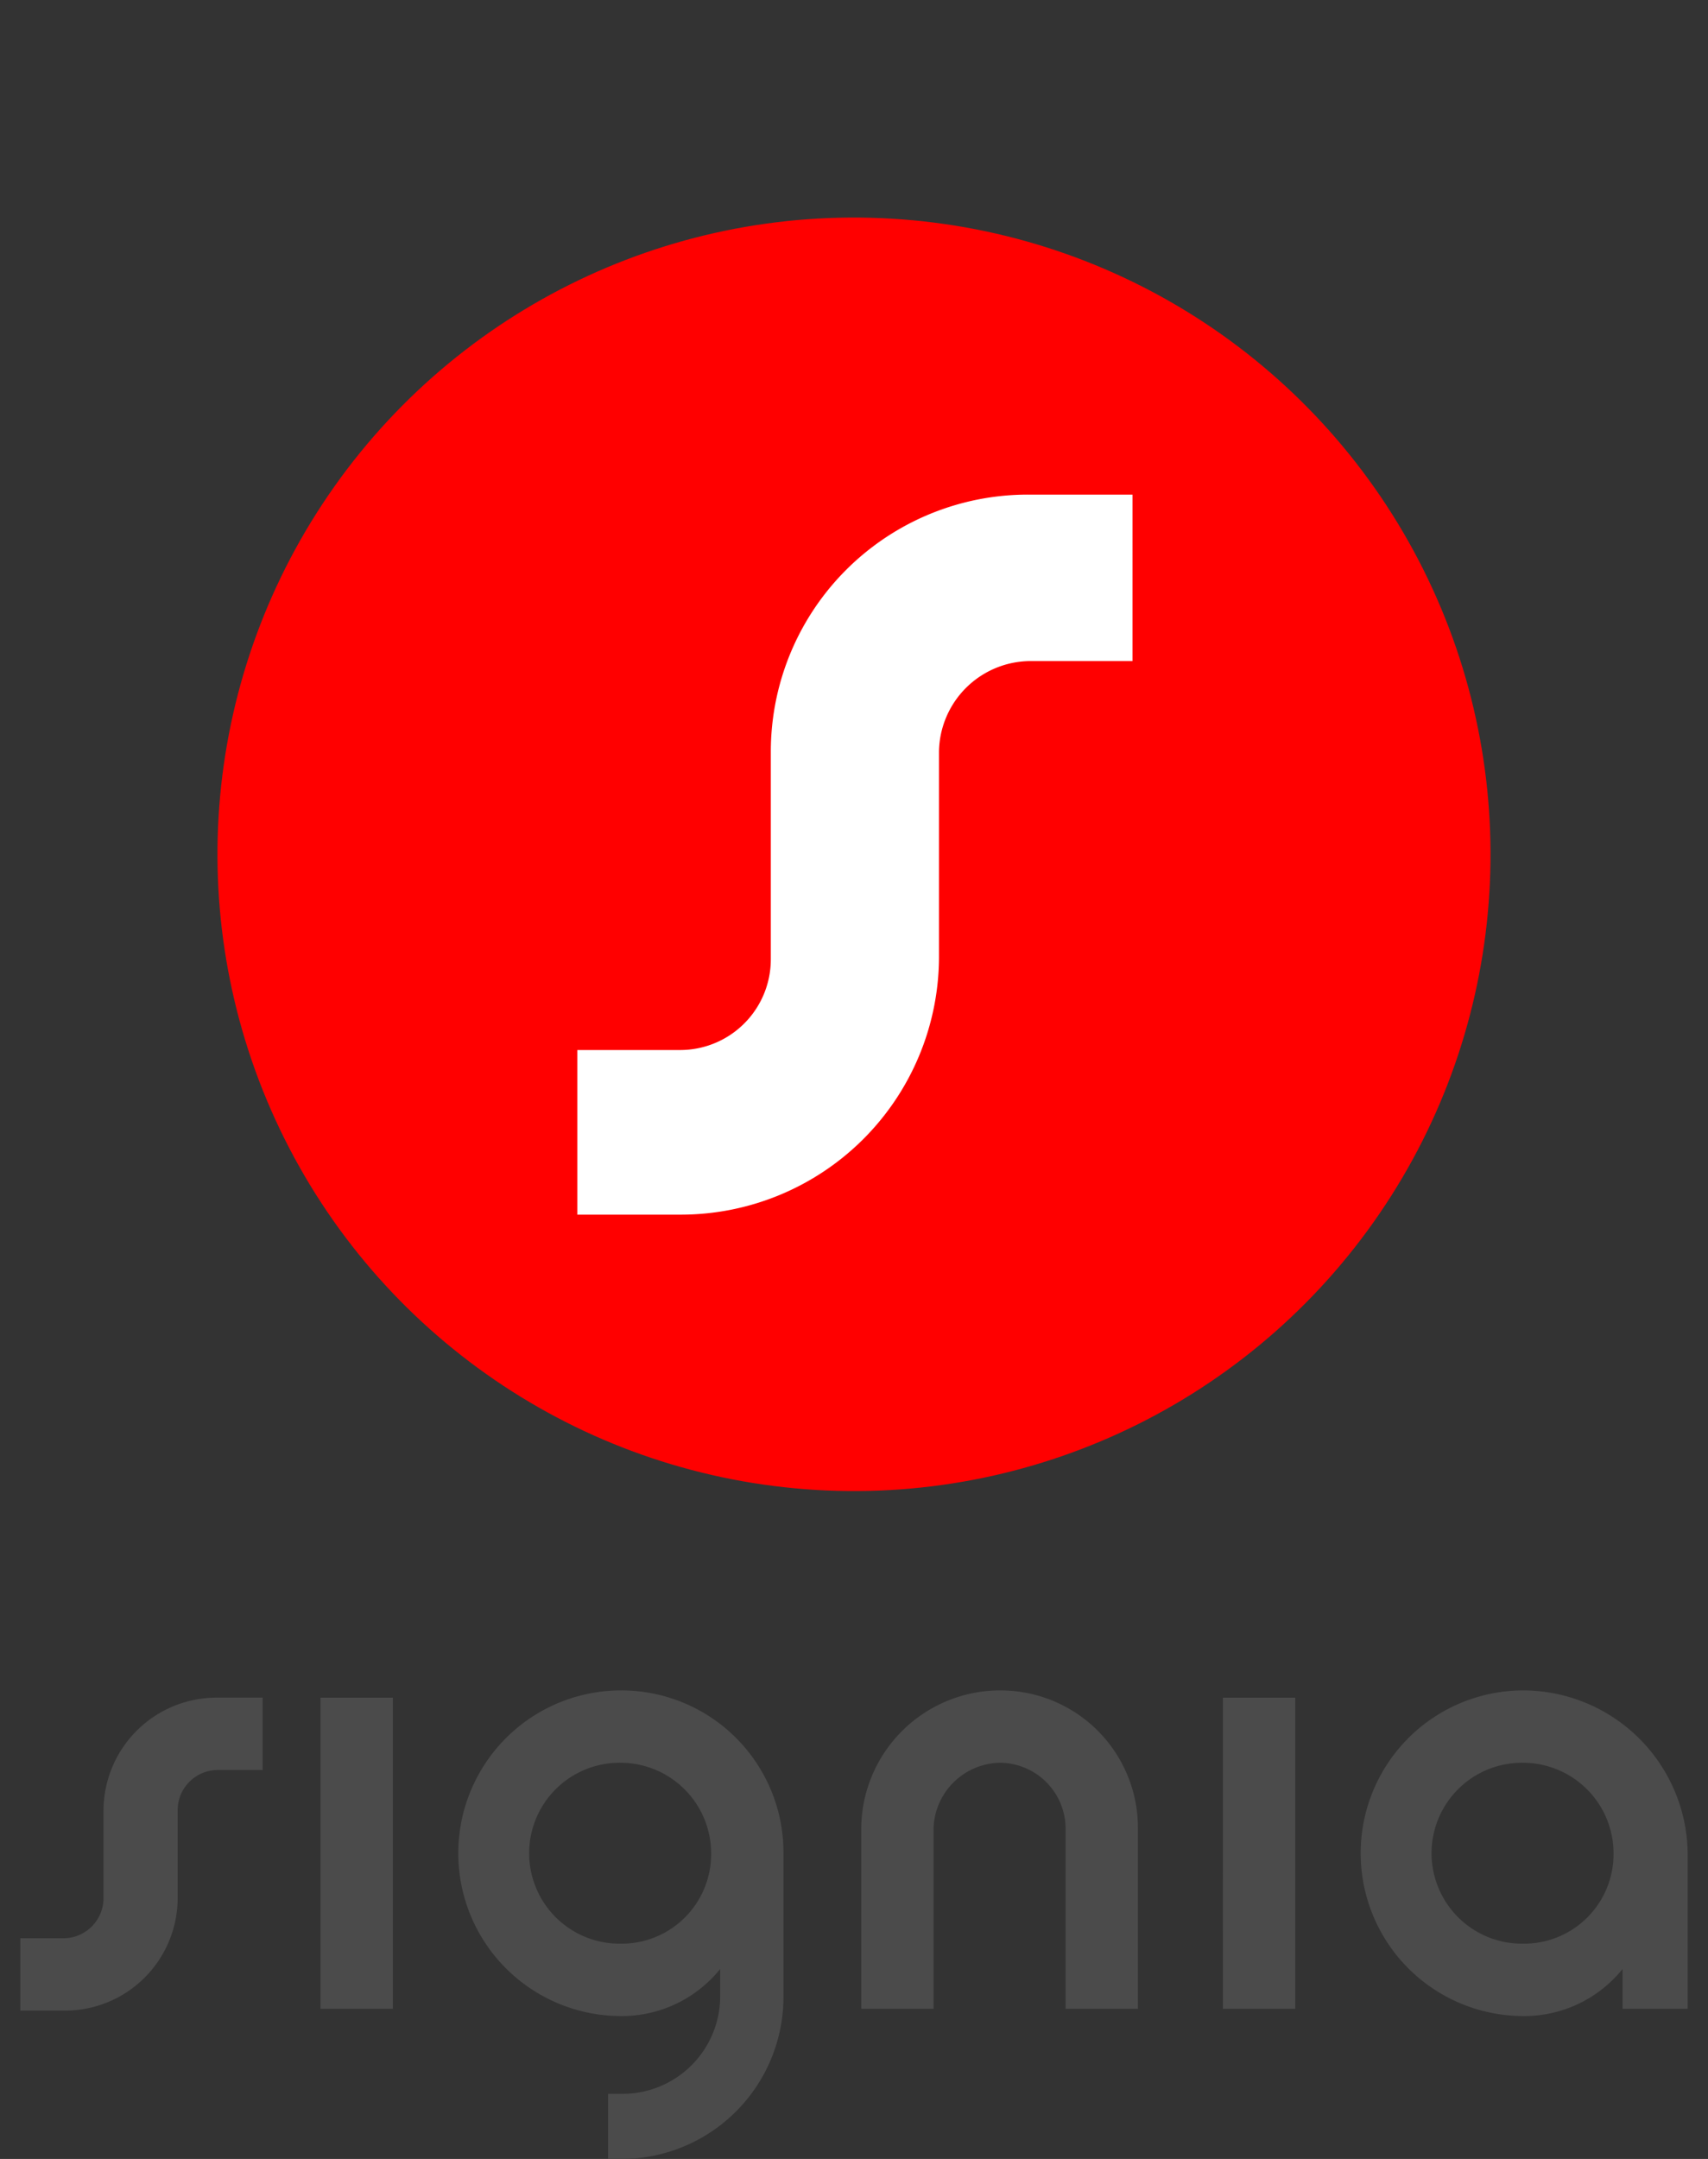
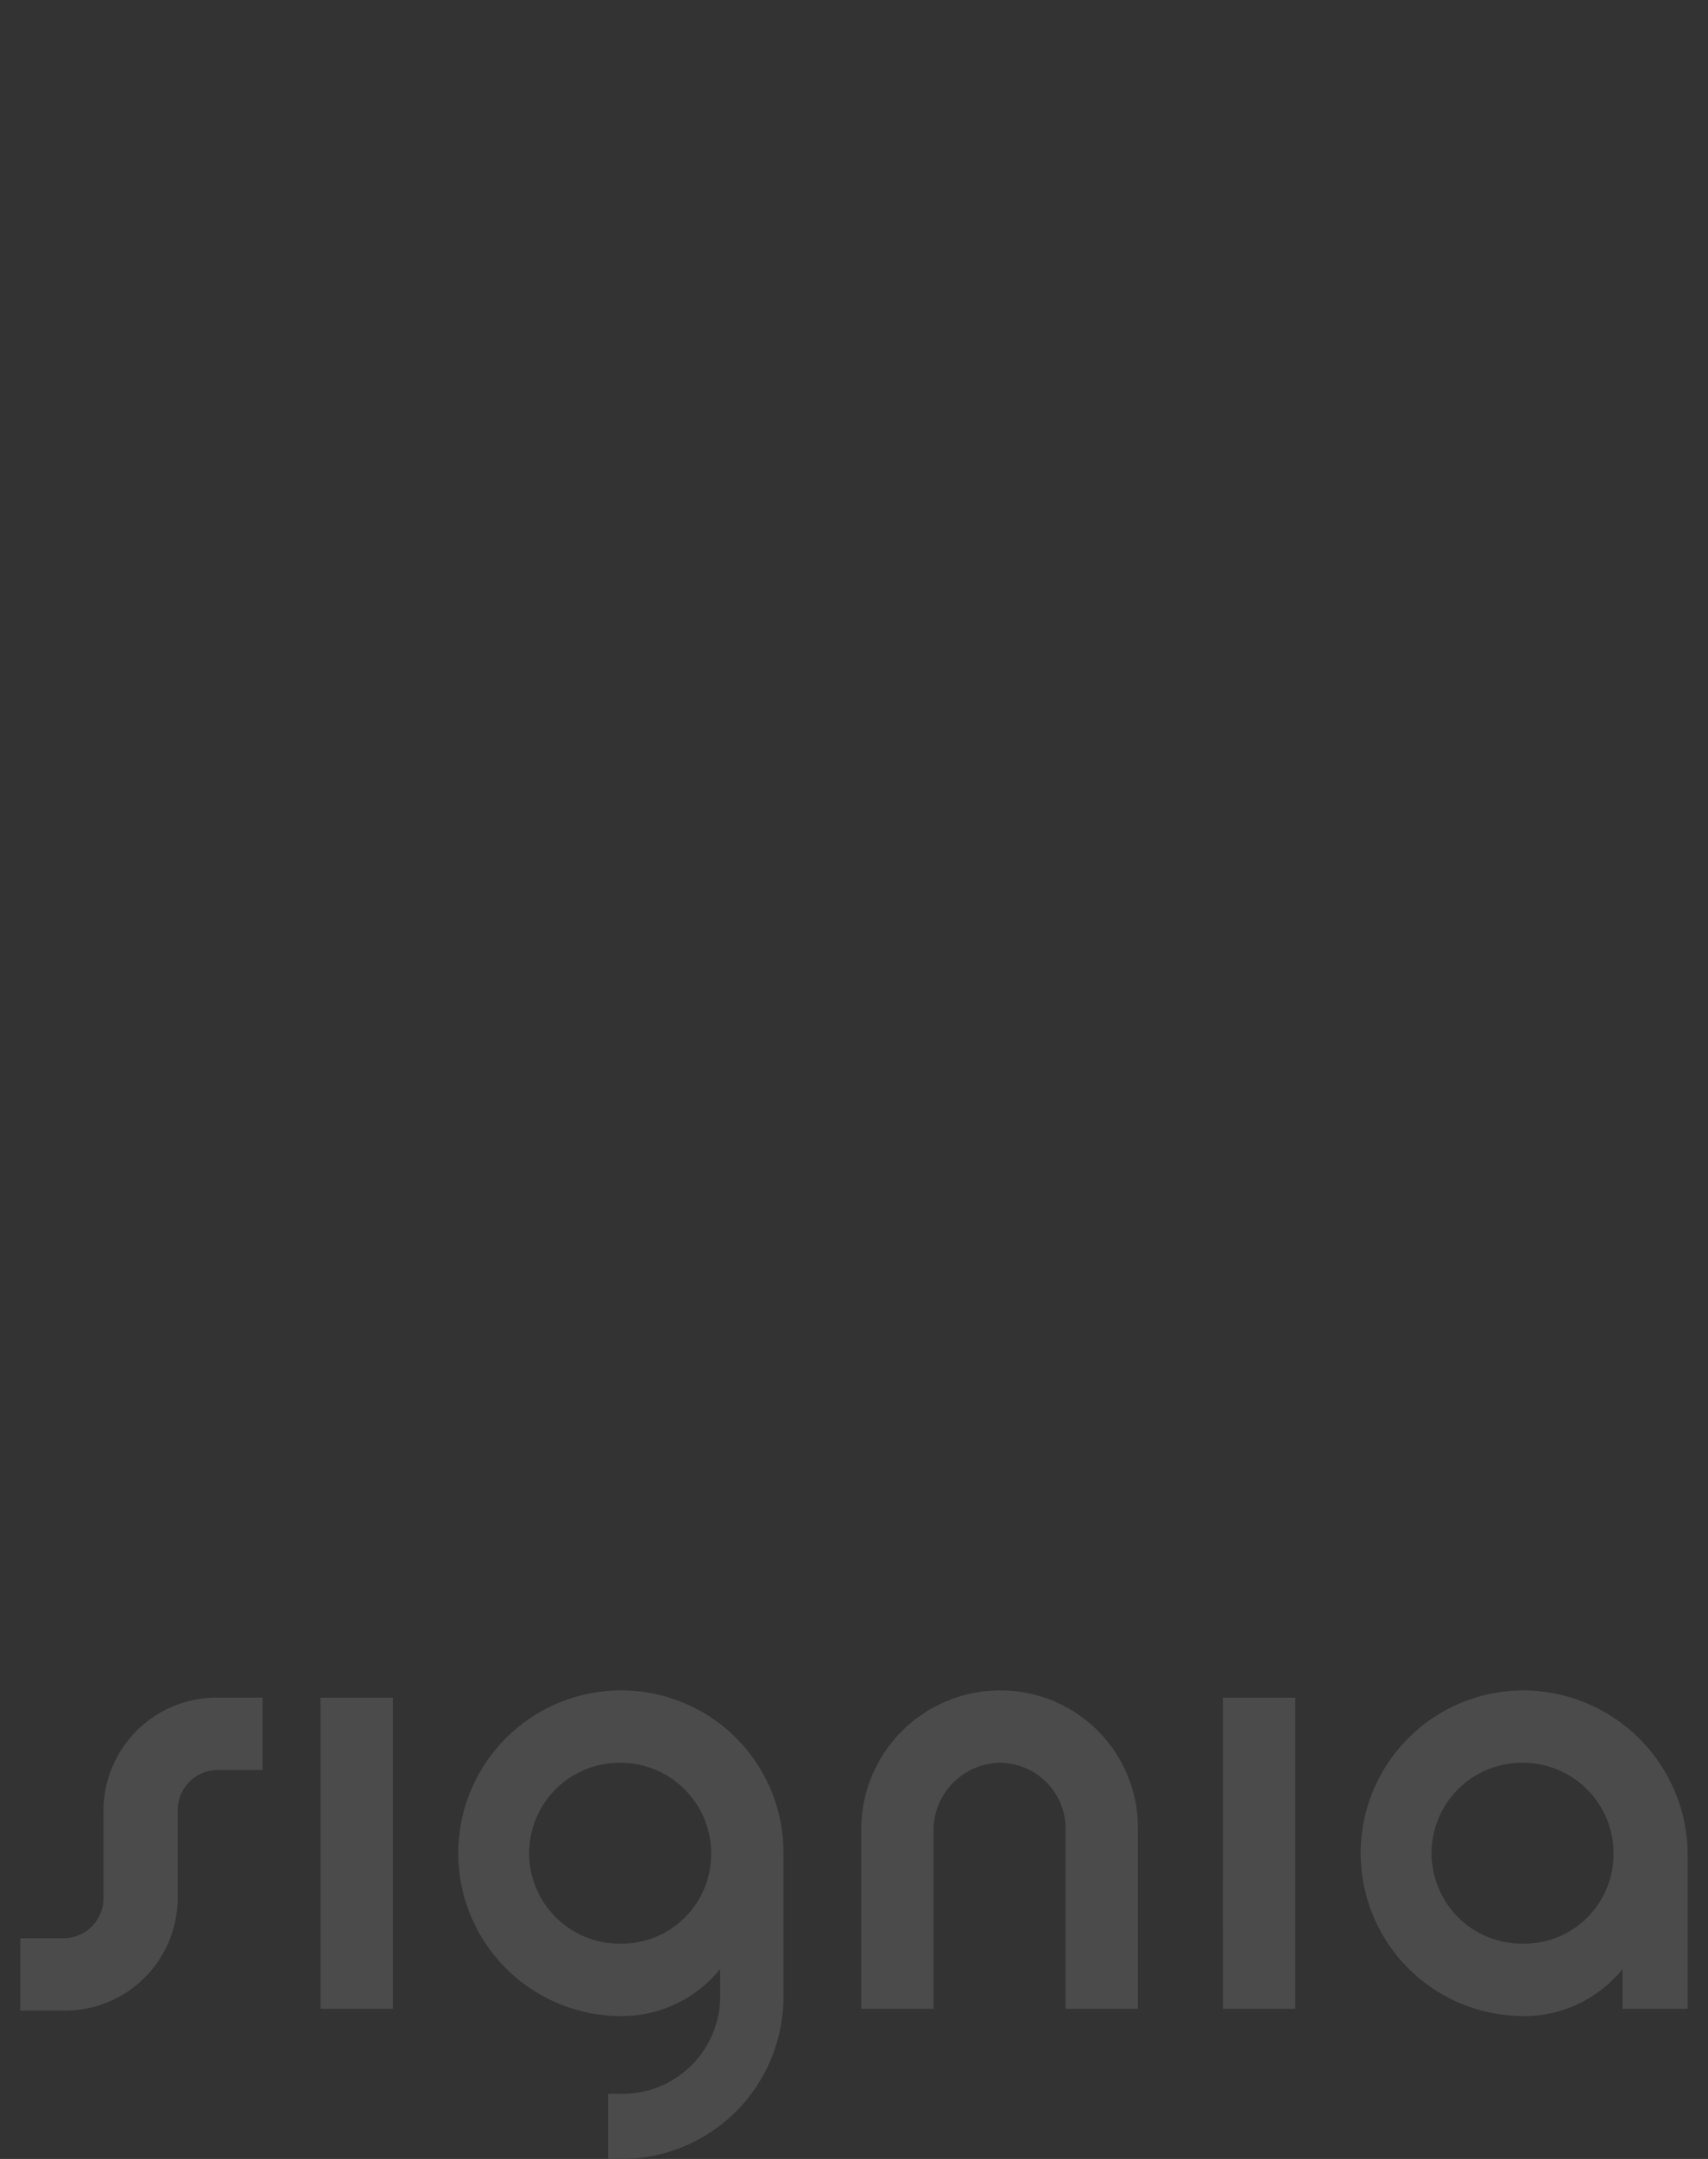
<svg xmlns="http://www.w3.org/2000/svg" width="117.92" height="149" viewBox="0 0 117.92 149">
  <rect x="0" y="0" width="117.92" height="149" fill="#333333" stroke="none" />
  <g id="Signia_-_Red_Grey_-_RGB" data-name="Signia - Red &amp; Grey - RGB" transform="translate(1.404 15.036)">
    <g id="XMLID_123_">
      <g id="XMLID_132_">
        <path id="XMLID_136_" d="M41.45,101.628h0a11.237,11.237,0,0,0-.125,22.473,8.723,8.723,0,0,0,6.992-3.246v1.873a6.742,6.742,0,0,1-6.867,6.742h-.874v4.495h.874a11.19,11.19,0,0,0,11.237-11.237v-9.863A11.19,11.19,0,0,0,41.45,101.628m0,17.479a6.243,6.243,0,1,1,0-12.485,6.259,6.259,0,0,1,6.243,6.243,6.182,6.182,0,0,1-6.243,6.243m26.219-17.479a9.484,9.484,0,0,1,9.489,9.489V123.6H72.164V111.117a4.557,4.557,0,0,0-4.495-4.495,4.666,4.666,0,0,0-4.619,4.495V123.6H58.056V111.117a9.592,9.592,0,0,1,9.613-9.489m36.082,0h0a11.237,11.237,0,0,0-.125,22.473,8.723,8.723,0,0,0,6.992-3.246V123.6h4.495V112.865a11.377,11.377,0,0,0-11.361-11.237m0,17.479a6.243,6.243,0,1,1,0-12.485,6.256,6.256,0,0,1,6.243,6.243,6.182,6.182,0,0,1-6.243,6.243m-20.725-16.98H88.02V123.6H83.026Z" fill="#4b4b4b" />
        <path id="XMLID_134_" d="M20.725,102.128h4.994V123.6H20.725Z" fill="#4b4b4b" />
        <path id="XMLID_133_" d="M5.743,109.868v6.118A2.771,2.771,0,0,1,3,118.733H0v4.994H3.121a7.78,7.78,0,0,0,7.741-7.741v-6.118a2.771,2.771,0,0,1,2.747-2.747H16.73v-4.994H13.609a7.807,7.807,0,0,0-7.866,7.741" fill="#4b4b4b" />
      </g>
    </g>
    <g id="XMLID_1_">
      <g id="XMLID_143_">
-         <circle id="XMLID_145_" cx="43.946" cy="43.946" r="43.946" transform="translate(-1.404 24.271) rotate(-26.565)" fill="red" />
-       </g>
+         </g>
    </g>
-     <path id="XMLID_144_" d="M51.813,36.831V51.189a6.261,6.261,0,0,1-6.243,6.243H38.454V68.793H45.57A17.824,17.824,0,0,0,63.424,51.064V36.831a6.343,6.343,0,0,1,6.243-6.243h7.116V19.1H69.667A17.744,17.744,0,0,0,51.813,36.831" fill="#fff" />
  </g>
</svg>